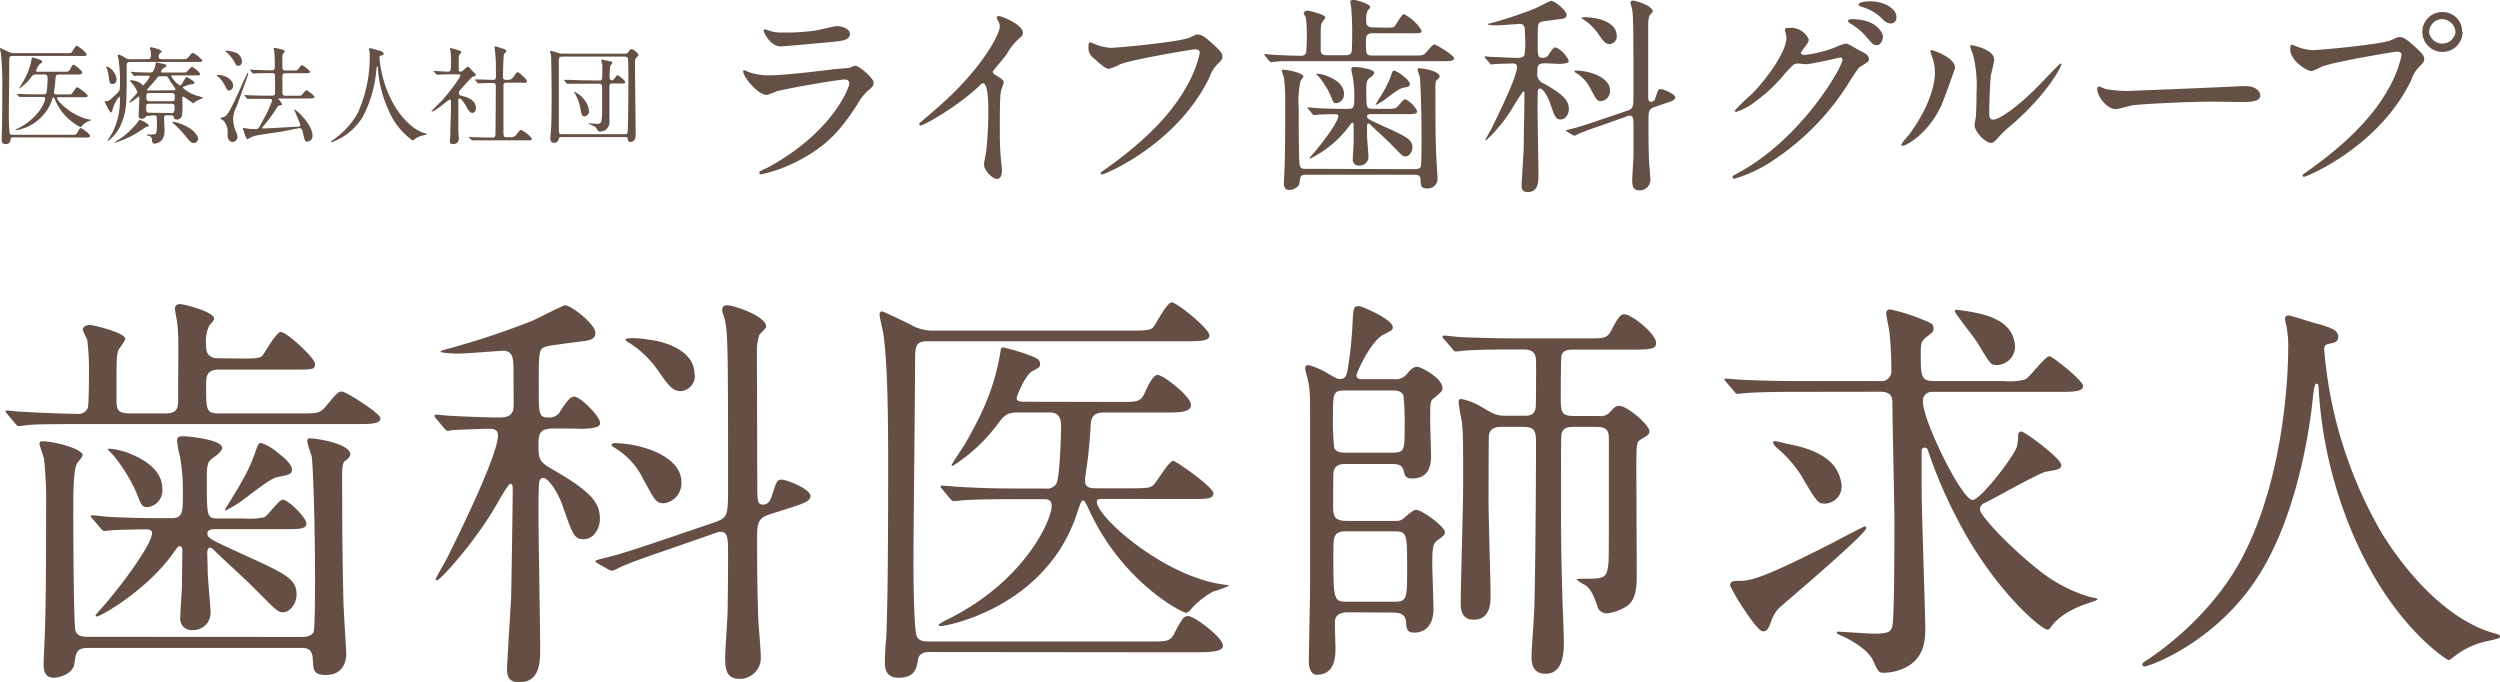
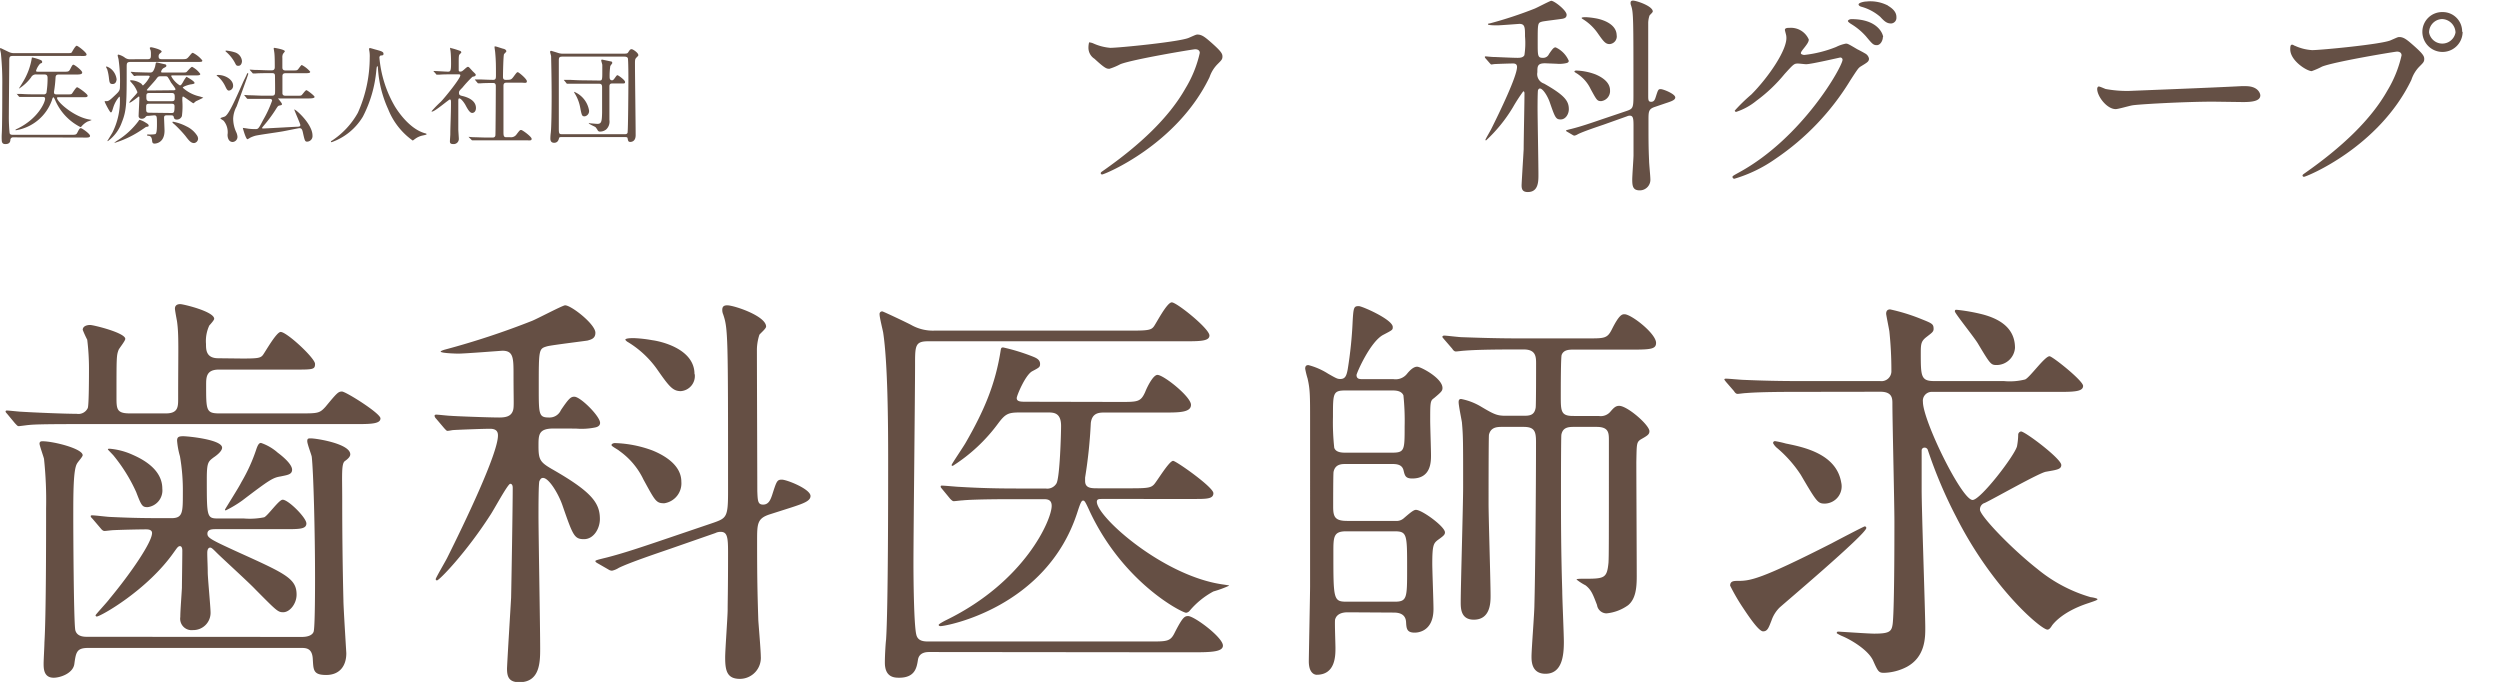
<svg xmlns="http://www.w3.org/2000/svg" viewBox="0 0 372.57 101.63">
  <defs>
    <style>.cls-1{fill:#654f44;}.cls-2{fill:#655045;}</style>
  </defs>
  <g id="レイヤー_2" data-name="レイヤー 2">
    <g id="contents">
      <path class="cls-1" d="M36.09,53.43c2.32,0,2.75-.06,3.11-.55s2-3.41,2.63-3.41c.91,0,5.12,3.9,5.12,4.76s-.31.85-3.23.85H32.61c-1.89,0-1.89,1.16-1.89,2.32,0,3.78,0,4.21,2,4.21h11.9c2.75,0,3,0,3.9-1,1.71-2.07,1.9-2.26,2.45-2.26s5.73,3.24,5.73,4-1.22.85-3.3.85H11.81c-5.37,0-6.83.06-7.44.13-.18,0-1.41.18-1.59.18s-.3-.18-.55-.43l-1.16-1.4c-.24-.25-.24-.31-.24-.37A.16.16,0,0,1,1,61.18c.37,0,1.89.18,2.2.18,1.89.12,6.47.31,8.23.31a1.54,1.54,0,0,0,1.65-.86c.18-.42.18-5,.18-5.79A35.13,35.13,0,0,0,13,50.63a15.94,15.94,0,0,1-.67-1.47c0-.55.61-.73,1.1-.73s5.24,1.16,5.24,2.07c0,.31-.91,1.41-1,1.65-.31.85-.31,1-.31,7.08,0,1.77.06,2.38,2,2.38h5.36c1.83,0,1.83-1,1.83-2.2,0-7.26.13-9.52-.18-11.59-.06-.31-.3-1.59-.3-1.83,0-.49.36-.67.79-.67s5.06,1.1,5.06,2.19c0,.19-.49.74-.73,1a5.5,5.5,0,0,0-.49,2.75c0,.85,0,2.13,1.83,2.13ZM45,94.92c1.16,0,1.71-.43,1.77-.92.18-1.1.18-6.59.18-7.87,0-7-.24-15.86-.49-18.06-.06-.36-.67-1.89-.67-2.32s.18-.42.55-.42c.79,0,5.86.79,5.86,2.38,0,.3-.25.61-.8,1S51,70.82,51,74.54c0,4.94.06,10.07.18,14.95,0,1,.43,7.74.43,7.87,0,1.89-1,3.23-3,3.23s-1.89-.79-2-2.44-1.09-1.59-1.89-1.59H13.15c-1.71,0-1.83.61-2.07,2.38C10.9,100.34,9,101,8,101,6.5,101,6.5,99.61,6.5,98.88c0-.49.12-2.62.12-3.11.25-4,.25-15.56.25-20a58.78,58.78,0,0,0-.31-7.38c-.06-.31-.67-2-.67-2.26s.13-.37.43-.37c1.65,0,6,1.1,6,2.08,0,.24-.73,1-.86,1.28-.54.92-.54,4.45-.54,8,0,2,.06,15.56.3,16.78.24,1,1.34,1,1.77,1ZM13.82,77.35c-.24-.25-.3-.31-.3-.43s.12-.12.24-.12c.43,0,2.32.24,2.69.24,3.78.18,5.79.18,9.09.18,1.71,0,1.71-.85,1.71-3.78A29.91,29.91,0,0,0,26.82,68a11.73,11.73,0,0,1-.43-2.32c0-.55.24-.67.92-.67s5.79.49,5.79,1.71c0,.49-.73,1.1-1.28,1.46-.79.61-1,.74-1,3.18,0,5.91,0,5.91,1.89,5.91h3.66a10.76,10.76,0,0,0,3-.18c.55-.24,2.2-2.62,2.75-2.62.85,0,3.54,2.68,3.54,3.54s-1.1.85-3.24.85H32.12c-.6,0-1.21.06-1.21.67s.42.86,4.69,2.81c7,3.17,8.6,3.9,8.6,6.28,0,1.34-1,2.62-2,2.62-.79,0-1-.24-4.15-3.41-.85-.92-4.94-4.64-5.73-5.43-.61-.61-.79-.79-1-.79s-.43.18-.43.79c0,.85.07,2,.07,2.87s.42,5.18.42,6a2.57,2.57,0,0,1-2.62,2.63,1.7,1.7,0,0,1-1.89-1.95c0-.92.18-3.18.24-4.34,0-.48.06-4.27.06-5.55,0-.3-.06-.67-.36-.67s-.49.37-.86.86c-4,5.73-11,9.63-11.53,9.63a.19.19,0,0,1-.18-.18c0-.12,1.77-2,2.07-2.44,3.24-3.9,6.35-8.48,6.35-9.82,0-.55-.67-.55-.92-.55-.85,0-3.66.06-4.88.12-.18,0-1.1.12-1.28.12s-.36-.12-.55-.36Zm10.37-4.52A2.51,2.51,0,0,1,22,75.58c-.79,0-.92-.19-1.71-2.26a24.43,24.43,0,0,0-3.42-5.49L16.08,67c0-.13.12-.13.25-.13a10.41,10.41,0,0,1,3.47.92C21.69,68.62,24.19,70.15,24.19,72.83ZM43.53,70c0,.73-.73.79-1.7,1-1.16.18-1.65.49-5.74,3.6a16.81,16.81,0,0,1-2.44,1.46c-.12,0-.12-.06-.12-.12s2.13-3.41,2.44-4.08a25.36,25.36,0,0,0,2.26-5c.24-.67.42-.85.67-.85a7.32,7.32,0,0,1,2.5,1.46C41.89,67.83,43.53,69.11,43.53,70Z" />
      <path class="cls-1" d="M82.51,63.86c-2.26,0-2.26.92-2.26,2.63,0,2,.25,2.38,1.89,3.35,6,3.42,7.26,5.07,7.26,7.51,0,1.4-.91,3-2.37,3s-1.65-.55-3.24-5.13c-.61-1.71-2-4-2.87-4-.3,0-.42.25-.54.49-.13.43-.13,4-.13,5.13,0,2.8.25,16.65.25,19.76,0,2,0,5.07-3.11,5.07-1.53,0-1.83-.8-1.83-2,0-.61.55-9.45.61-10.61.06-2.69.24-13.67.24-16.35,0-.12,0-.61-.37-.61s-2.5,4-3,4.7c-3.53,5.49-7.56,9.7-7.93,9.7a.2.2,0,0,1-.18-.19c0-.18,1.47-2.68,1.71-3.17C69.21,78,74.21,67.59,74.21,64.9c0-.43-.12-1-1.16-1s-4.45.13-5.49.19c-.12,0-.67.12-.85.12s-.24-.12-.49-.37L65,62.4a.77.77,0,0,1-.24-.43c0-.12.12-.18.24-.18.31,0,1.83.18,2.2.18.67.06,5.67.25,7.2.25,1,0,1.64-.19,1.95-.8s.18-1,.18-5.49c0-2.56,0-3.66-1.65-3.66-.18,0-5.55.43-6.58.43-.31,0-2.63-.06-2.63-.31,0-.06.25-.18.67-.3a118.47,118.47,0,0,0,12.94-4.27c.79-.31,4.57-2.32,4.94-2.32.91,0,4.51,2.81,4.51,4.09,0,.85-.61,1-1.16,1.16-.3.06-5.3.67-6,.85-1.28.37-1.28.37-1.28,6.16,0,4,0,4.46,1.53,4.46a1.84,1.84,0,0,0,1.77-1.1c1.16-1.71,1.46-2,2-2,.92,0,3.84,2.92,3.84,3.9,0,.3-.18.55-.67.67a10,10,0,0,1-2.93.18Zm32.15,12.81c-1.83.61-1.83,1.41-1.83,4,0,5.74.06,7.93.18,11.77.06.86.37,4.58.37,5.37a3.13,3.13,0,0,1-3.11,3.36c-1.89,0-2.2-1.16-2.2-3.17,0-1.16.37-6.1.37-7.14,0-1.28.06-2.75.06-8.6,0-2.2-.12-3-1.1-3a1.72,1.72,0,0,0-.79.18l-6.83,2.38c-1.59.55-5.92,2-7.57,2.81a3.08,3.08,0,0,1-1,.42,1,1,0,0,1-.54-.18L89.16,84c-.24-.13-.43-.25-.43-.37s.19-.18,1.71-.55c2.62-.67,5.49-1.65,9.09-2.87l6.83-2.32c1.89-.67,2.14-.85,2.14-4.51,0-23.36,0-24.4-.73-26.54a1.59,1.59,0,0,1-.13-.67c0-.49.25-.67.74-.67,1,0,5.79,1.59,5.79,3.17,0,.31-.85,1-1,1.22a7.6,7.6,0,0,0-.37,2.14c0,2.2.06,20.37.06,21.17.06,1.4.06,2,.86,2s1.09-.67,1.34-1.4c.67-2.08.73-2.32,1.46-2.32s4.27,1.4,4.27,2.44c0,.73-1,1.1-2.87,1.71Zm-13.12-4.88A3,3,0,0,1,99,75c-1.22,0-1.34-.31-3.11-3.54a11,11,0,0,0-3.6-4.27c-.18-.19-1.16-.67-1.16-.86s.31-.3.49-.3a17.45,17.45,0,0,1,5.61,1.1C99.1,67.89,101.54,69.35,101.54,71.79Zm2-16a2.26,2.26,0,0,1-2.08,2.5c-1.22,0-1.77-.73-3.6-3.35A14.59,14.59,0,0,0,93.61,51a1.22,1.22,0,0,1-.42-.36c0-.25.91-.25,1.28-.25a19.64,19.64,0,0,1,2.74.31C98.13,50.81,103.5,51.85,103.5,55.75Z" />
      <path class="cls-1" d="M138.51,97.17c-.37,0-1.53,0-1.71,1.16S136.37,101,134,101c-.73,0-2.13-.06-2.13-2.25,0-1.16.12-3,.18-3.42.31-4.64.31-21.9.31-26.9,0-5.37-.06-14.34-.74-18.85-.06-.37-.54-2.26-.54-2.75a.38.38,0,0,1,.42-.42c.12,0,4,1.83,4.39,2.07a6.57,6.57,0,0,0,3.42.79h29.53c2.32,0,2.74-.12,3.11-.61s1.95-3.6,2.68-3.6,5.61,3.91,5.61,4.94c0,.86-1.46.86-3.78.86H138.32c-1.95,0-1.95.67-1.95,3.54,0,4.21-.24,24.95-.24,29.65,0,2,.06,9.15.43,10.55.24,1,1.22,1,1.89,1h32.88c2.68,0,3.11,0,3.78-1.41,1.1-2.13,1.4-2.38,1.95-2.38.92,0,5.19,3.18,5.19,4.4,0,1-2,1-4.94,1ZM166.94,59.9c2.62,0,3.05,0,3.72-1.47.36-.91,1.22-2.56,1.83-2.56.91,0,5,3.24,5,4.46s-2,1.15-4.58,1.15h-8.35c-.8,0-1.83.07-2,1.59a72,72,0,0,1-.85,8.11v.49c0,1.1.92,1.1,1.89,1.1h5.19c2.32,0,2.74-.12,3.17-.55s2.26-3.54,2.87-3.54c.42,0,6,3.91,6,4.82s-1.15.86-3.23.86H164.19c-.37,0-.73,0-.73.42,0,2.26,9.94,11.11,18.85,12.33.79.12.85.12.85.18a15.83,15.83,0,0,1-2.32.85,12.11,12.11,0,0,0-3.59,2.93.8.8,0,0,1-.49.25c-.55,0-9.28-4.34-14.34-15.07-.67-1.47-.79-1.65-1-1.65s-.36.18-.85,1.71c-4.57,14.27-19.58,17-20.38,17-.18,0-.3-.06-.3-.19s.91-.61,1.16-.73c11.71-5.73,15.68-14.94,15.68-17,0-1-.73-1-1.28-1h-4.27c-5.37,0-7.14.12-7.75.18-.18,0-1.1.12-1.28.12s-.31-.12-.55-.36l-1.16-1.41c-.25-.3-.25-.3-.25-.42s.07-.13.19-.13c.42,0,2.32.19,2.68.19,3,.18,5.55.24,8.36.24h4.39a1.59,1.59,0,0,0,1.65-.79c.49-1,.67-7.32.67-8.54,0-1.89-1-2-1.89-2h-4.27c-1.71,0-2.14.19-3.23,1.65A25.13,25.13,0,0,1,142,69.42c-.12,0-.18,0-.18-.13s1.77-2.74,2.08-3.29c2.74-4.76,4.45-8.72,5.24-13.85.06-.37.19-.37.37-.37a29.47,29.47,0,0,1,4.39,1.35c.43.18,1.1.42,1.1,1.1,0,.48-.12.54-1.16,1.09s-2.32,3.66-2.32,4c0,.55.61.55,1.4.55Z" />
      <path class="cls-1" d="M200.85,91.25c-1.65,0-1.83.92-1.89,1.1-.06.61.06,3.54.06,4.21,0,1.16,0,4-2.81,4-.12,0-1.16-.06-1.16-2,0-.61.19-10.19.19-11.17V62.89c0-4,0-4.82-.37-6.47a13,13,0,0,1-.36-1.46c0-.37.12-.55.48-.55a10.14,10.14,0,0,1,2.93,1.28c1.28.73,1.41.79,1.83.79.73,0,.92-.49,1.1-1.46a60.81,60.81,0,0,0,.73-7.08c.12-2.13.18-2.32.92-2.32.49,0,5.06,2,5.06,3.11,0,.43,0,.43-1.4,1.16-1.95,1-4,5.74-4,6,0,.61.49.61.86.61h4.63a2.17,2.17,0,0,0,2.08-.85c.36-.43.91-1,1.46-1s3.78,1.71,3.78,3.17c0,.43-.18.61-1.28,1.53-.55.37-.55.67-.55,3.35,0,.74.12,4.34.12,5.13,0,1,0,3.48-2.8,3.48-1,0-1.1-.43-1.28-1.16-.19-.92-1-1-1.71-1h-6.9c-.61,0-1.58,0-1.83,1.16-.06.24-.06,4.45-.06,5.18,0,1.53.25,2.14,2.08,2.14h7.2a1.63,1.63,0,0,0,1.28-.43c.79-.67,1.4-1.22,1.77-1.22.91,0,4.33,2.5,4.33,3.36,0,.36-.25.55-1.1,1.16-.61.49-.79.79-.79,3.54,0,.91.18,5.67.18,6.71,0,3.53-2.56,3.53-2.81,3.53-1.22,0-1.22-.67-1.28-1.64-.12-1.35-1.4-1.35-1.95-1.35Zm6.59-23.79c1.89,0,1.89-.36,1.89-3.9a37,37,0,0,0-.18-4.64c-.31-.73-1.22-.73-1.71-.73h-6.9c-1.89,0-1.89.37-1.89,3.9a35,35,0,0,0,.19,4.64c.24.73,1.22.73,1.7.73Zm.36,22.21c1.9,0,1.9-.49,1.9-4.94,0-5.13,0-5.55-1.9-5.55h-7.19c-1.9,0-1.9.85-1.9,3.17,0,7,0,7.32,2,7.32ZM238.31,62a1.87,1.87,0,0,0,1.7-.67c.43-.49.74-.85,1.29-.85,1.22,0,4.51,2.86,4.51,3.78,0,.49-.31.67-1.28,1.22-.67.43-.61.73-.67,3.36,0,2.44.06,14.39.06,17.08,0,1.77-.18,3.35-1.28,4.27a6.63,6.63,0,0,1-3.23,1.22A1.45,1.45,0,0,1,238,90.16c-.61-1.59-.85-2.26-1.71-2.93a8,8,0,0,1-1.34-.86c0-.12.61-.12.86-.12,3.29,0,3.66,0,3.9-2.38.06-1,.06-2.74.06-18.3,0-1.1-.06-1.95-1.83-1.95h-3.48c-.91,0-1.58.18-1.77,1.16-.06.43-.06,7.75-.06,8.72,0,3.54,0,8.54.19,14.58,0,1.1.24,6.41.24,7.57,0,2-.24,4.76-2.74,4.76-2.08,0-2.08-1.9-2.08-2.57,0-1.09.43-6.46.43-7.68.12-4.09.24-17,.24-24.28,0-1.53-.18-2.26-1.83-2.26h-3.35c-.86,0-1.59.18-1.83,1.16-.06.3-.06,9.09-.06,10.31,0,2.07.3,11.65.3,13.66,0,1,0,3.6-2.5,3.6-1.95,0-1.95-1.71-1.95-2.62,0-2.44.36-14.4.36-17.14,0-6.84,0-7.63-.18-9.64-.06-.43-.49-2.5-.49-3,0-.18,0-.49.37-.49a9.18,9.18,0,0,1,3,1.16c1.95,1.16,2.38,1.34,3.66,1.34h2.68c.86,0,1.59-.06,1.77-1.22.06-.3.06-5.79.06-6.52,0-1,0-2.14-1.83-2.14h-1.16c-1.46,0-5.55,0-7.68.18-.19,0-1.1.12-1.28.12s-.37-.12-.55-.42l-1.22-1.41c-.25-.3-.25-.3-.25-.36s.12-.18.25-.18c.36,0,2.25.24,2.68.24,1.71.06,4.88.18,8.36.18h10.43c2.44,0,2.87,0,3.54-1.34,1.1-2.2,1.52-2.26,1.89-2.26,1,0,4.7,2.87,4.7,4.27,0,.86-.67,1-3.24,1h-9c-.68,0-1.53,0-1.83.79-.13.37-.13,5.13-.13,6.1,0,2.26,0,3,1.83,3Z" />
      <path class="cls-1" d="M267.72,58.4c-1.37,0-5.43,0-7.52.18-.24,0-1.07.12-1.25.12s-.36-.12-.54-.42l-1.19-1.37c-.18-.24-.24-.3-.24-.36s.06-.12.24-.12c.42,0,2.27.18,2.62.18,2.75.12,5.37.18,8.18.18h12.17a1.48,1.48,0,0,0,1.68-1.55,56.43,56.43,0,0,0-.3-5.85c-.06-.42-.48-2.45-.48-2.63,0-.53.3-.65.6-.65a28.36,28.36,0,0,1,4.47,1.37c1.79.72,2,.78,2,1.55,0,.42-.3.6-1.07,1.2s-.84,1-.84,2.32c0,3.52,0,4.24,2,4.24h10.38a9.29,9.29,0,0,0,3.17-.24c.71-.3,2.92-3.46,3.64-3.46.42,0,5,3.64,5,4.42s-1.13.89-3.22.89h-19.4a1.32,1.32,0,0,0-1.25,1.49c0,2.81,5.79,14.62,7.4,14.62,1.19,0,6.27-6.62,6.62-8a10,10,0,0,0,.18-1.79.51.51,0,0,1,.42-.42c.6,0,6,4.06,6,5,0,.66-.72.72-2.27,1-.95.12-7.64,3.94-9.13,4.65a1,1,0,0,0-.72,1c0,.89,4.6,5.73,8.54,8.83A22.23,22.23,0,0,0,311.58,89c.18,0,1,.17,1,.29s-.12.18-1.37.6c-3.82,1.25-5.14,3-5.37,3.28-.3.48-.48.66-.72.66-.9,0-8.18-6.09-13.61-16.83a68.15,68.15,0,0,1-4.23-10,.5.5,0,0,0-.48-.29.41.41,0,0,0-.42.41V73c0,3.22.54,18.38.54,20.59,0,1.43,0,4.3-2.75,5.79a7.81,7.81,0,0,1-3.4.89c-.77,0-.89-.17-1.61-1.79s-3.34-3.16-4.66-3.7a4.88,4.88,0,0,1-.77-.41c0-.12,0-.24.24-.24s4.47.3,5.31.3c2.09,0,2.57-.24,2.74-1.2.3-1.25.3-13,.3-15.51,0-2.81-.3-15-.3-17.55,0-.77,0-1.79-1.79-1.79ZM264,92.48c-.42,1.07-.59,1.61-1.25,1.61s-2.21-2.33-3-3.52a29.82,29.82,0,0,1-1.91-3.29c0-.65.47-.71,1.07-.71,1.91,0,3.28-.12,14.08-5.61.78-.42,4.78-2.51,4.9-2.51a.22.22,0,0,1,.24.24c0,.9-12.66,11.58-12.95,11.88A5,5,0,0,0,264,92.48ZM272,75.05c-1.08,0-1.19-.12-3.64-4.3a18.29,18.29,0,0,0-3.46-3.93,2.38,2.38,0,0,1-.66-.78.28.28,0,0,1,.3-.3,15.5,15.5,0,0,1,1.61.36c2.69.54,7.52,1.55,8.24,5.79A2.57,2.57,0,0,1,272,75.05Zm25.6-20.65c-.9,0-.95-.06-2.81-3.16-.47-.84-3.46-4.54-3.46-4.83s.18-.24.3-.24a27.56,27.56,0,0,1,3.46.59c3.05.72,5.2,2.21,5.2,5.08A2.76,2.76,0,0,1,297.62,54.4Z" />
-       <path class="cls-1" d="M346.38,52.19A64.84,64.84,0,0,0,355,79.53c1,1.61,7.76,12.53,17,14.92.18.06.59.17.59.41s-.17.3-2.08.72a11.83,11.83,0,0,0-4.12,1.79c-1.14.84-1.31,1-1.49,1S357.06,93.67,351.27,81a64.66,64.66,0,0,1-5.73-23.1c-.06-.65-.06-.71-.3-.71s-.36.24-.59,2.38c-.18,1.91-1.73,15.82-7.64,25.55-6.39,10.62-16.83,14.2-17.37,14.2-.18,0-.36-.06-.36-.3s.3-.42.78-.72C323.52,96,330.2,90.69,334.2,83,341,70,341,53,341,52.31a16.31,16.31,0,0,0-.24-3.64,8.36,8.36,0,0,1-.24-1.19A.51.51,0,0,1,341,47c.35,0,2.92.84,3.46,1,2.86.77,4,1.13,4,2.21,0,.65-.47.83-1,.95s-.78.12-.95.36A1.14,1.14,0,0,0,346.38,52.19Z" />
      <path class="cls-2" d="M2,20.47a.4.4,0,0,0-.45.31c0,.33-.11.69-.73.69-.19,0-.56,0-.56-.6A8.44,8.44,0,0,1,.26,20c.08-1.22.08-5.75.08-7.06A43.34,43.34,0,0,0,.14,8c0-.09-.14-.59-.14-.72a.1.1,0,0,1,.11-.11s1,.48,1.15.55a1.79,1.79,0,0,0,.9.2H9.91c.61,0,.72,0,.81-.16s.52-.94.71-.94,1.47,1,1.47,1.29-.38.23-1,.23h-10c-.52,0-.52.18-.52.93,0,1.1-.06,6.54-.06,7.78a24.18,24.18,0,0,0,.11,2.77c.06.27.32.27.5.27h8.62c.71,0,.82,0,1-.37.28-.56.36-.62.51-.62s1.36.83,1.36,1.15-.53.25-1.3.25Zm7.46-9.78c.69,0,.8,0,1-.38s.32-.67.48-.67,1.31.85,1.31,1.17-.53.3-1.2.3H8.79c-.21,0-.48,0-.51.42a19.25,19.25,0,0,1-.23,2.13v.12c0,.29.24.29.5.29H9.91c.61,0,.72,0,.83-.14s.59-.93.75-.93,1.57,1,1.57,1.26-.3.23-.85.23H8.69c-.09,0-.19,0-.19.11,0,.59,2.61,2.91,4.95,3.23l.22.05a5.4,5.4,0,0,1-.61.23,3,3,0,0,0-.94.76.19.19,0,0,1-.13.07,8,8,0,0,1-3.76-4c-.18-.38-.21-.43-.27-.43s-.1,0-.23.45a6.87,6.87,0,0,1-5.35,4.45s-.08,0-.08-.05.24-.16.31-.19c3.07-1.5,4.11-3.92,4.11-4.45,0-.27-.19-.27-.33-.27H5.27c-1.41,0-1.88,0-2,0l-.33,0s-.08,0-.15-.1l-.3-.37C2.38,14,2.38,14,2.38,14s0,0,.05,0l.71,0c.78.05,1.45.06,2.19.06H6.48a.43.43,0,0,0,.44-.21,13.48,13.48,0,0,0,.17-2.24c0-.49-.26-.51-.5-.51H5.47a.8.8,0,0,0-.84.43,6.58,6.58,0,0,1-1.76,1.65s-.05,0-.05,0,.46-.72.54-.87A9.84,9.84,0,0,0,4.74,8.66c0-.09,0-.09.09-.09A7.31,7.31,0,0,1,6,8.92c.11.05.28.11.28.29s0,.14-.3.28a2.73,2.73,0,0,0-.61,1.06c0,.14.16.14.37.14Z" />
      <path class="cls-2" d="M22,8.82c.49,0,.49-.21.49-.77a2.12,2.12,0,0,0-.05-.56,2.74,2.74,0,0,1-.12-.32c0-.09.12-.13.21-.13s1.56.33,1.56.65c0,.08-.12.15-.32.33a.54.54,0,0,0-.13.39c0,.41.27.41.53.41h2.89c.74,0,.77,0,1.17-.48s.4-.46.53-.46A4.26,4.26,0,0,1,30.15,9c0,.23-.08.23-.85.23H19.49c-.55,0-.61.14-.61.69,0,5.41,0,6.51-.72,8.3a5.91,5.91,0,0,1-2.1,2.82S16,21,16,21s.66-1.06.77-1.27a10.6,10.6,0,0,0,1.1-5c0-.08,0-.33-.09-.33a4.59,4.59,0,0,0-.92,1.68c-.19.61-.22.67-.35.67s-.8-1.28-.91-1.59c0-.06,0-.09.1-.09h.24c.28,0,.6-.3,1.16-.83s.77-.72.77-1.23a23.4,23.4,0,0,0-.19-4.07c0-.11-.14-.56-.14-.65s0-.15.13-.15a2.83,2.83,0,0,1,.86.39,1.26,1.26,0,0,0,.91.3Zm-5.23,3.7c-.43,0-.46-.24-.54-.93A7.28,7.28,0,0,0,16,10.41c0-.07-.19-.36-.19-.42s0-.08.09-.08a2.22,2.22,0,0,1,.66.37,2.41,2.41,0,0,1,.82,1.55C17.33,12.29,17.13,12.52,16.78,12.52Zm5.38,6.21c0,.14-.1.14-.4.19-.38.27-.93.63-1.19.79a14.76,14.76,0,0,1-3.47,1.58s-.06,0-.06,0a2.42,2.42,0,0,1,.46-.35A11.6,11.6,0,0,0,20.67,18c0-.06.08-.14.16-.14a3.68,3.68,0,0,1,.64.27C21.93,18.41,22.16,18.52,22.16,18.73Zm-.07-1.46a.41.41,0,0,0-.38.15.64.64,0,0,1-.59.27.41.41,0,0,1-.45-.48c0-.27.11-2.26.11-2.67,0-.13-.06-.16-.09-.16s-1.16.94-1.4.94c0,0,0,0,0-.05,0-.24,1.2-1.34,1.2-1.53a4.49,4.49,0,0,0-.53-1c-.08-.11-.59-.69-.59-.7s.07-.08.21-.08a2.89,2.89,0,0,1,1.44.48c.05,0,.24.3.3.3a4.21,4.21,0,0,0,1-1.31c0-.15-.14-.15-.22-.15-1.16,0-1.65,0-1.73,0l-.34.05c-.06,0-.09-.05-.14-.12l-.32-.37-.07-.09s0-.05.07-.05l.67.06c.32,0,1.42.05,2.13.05.3,0,.51-.06.77-.94,0-.07.08-.4.09-.47a.15.15,0,0,1,.16-.09c.08,0,.93.22,1.11.25s.3.07.3.23-.08.19-.4.35a.85.85,0,0,0-.38.54c0,.13.11.13.19.13h2.77c.65,0,.74,0,.86-.11s.64-.74.8-.74a3.48,3.48,0,0,1,1.22,1.06c0,.22-.32.22-.85.22h-3.3c-.09,0-.19,0-.19.1a3.55,3.55,0,0,0,1.28,1.38c.18,0,.21-.05.48-.48a4.27,4.27,0,0,1,.52-.8s1.2.64,1.2.91c0,.08,0,.14-.5.22-.18,0-1.25.31-1.25.5a5.47,5.47,0,0,0,2.34,1.26,4.39,4.39,0,0,1,.72.23s-.8.4-1,.48-.4.35-.49.35-1.4-1-1.51-1-.13.07-.13.61a11.16,11.16,0,0,1-.06,2.29.79.79,0,0,1-.75.53c-.37,0-.42-.19-.47-.4s-.2-.23-.4-.23h-.6c-.24,0-.44,0-.44.37,0,.13.07,1.73.07,1.91,0,1.92-1.43,1.93-1.47,1.93-.32,0-.36-.17-.39-.49s-.14-.61-.45-.66-.3-.06-.3-.13.08-.08.22-.08a4.44,4.44,0,0,0,1-.05c.21-.06.26-.62.26-1.45,0-1.22,0-1.35-.45-1.35Zm3.43-.43c.38,0,.5,0,.5-1,0-.35-.21-.38-.47-.38h-3.3c-.46,0-.46.14-.46.64s0,.7.46.7Zm.1-1.76c.43,0,.43-.21.43-.56s0-.66-.43-.66H22.24c-.43,0-.43.21-.43.56s0,.66.43.66Zm.22-1.63c.11,0,.32,0,.32-.15s-.58-.88-.67-1a7.45,7.45,0,0,0-.5-.84.42.42,0,0,0-.32-.09h-.75c-.32,0-.38.07-.66.45s-1.37,1.52-1.37,1.59.09.08.16.08Zm3.09,7.87c-.48,0-.77-.38-1.31-1.09a18.7,18.7,0,0,0-1.57-1.66c-.29-.22-.35-.34-.35-.37s.06-.06.11-.06a7.24,7.24,0,0,1,2,.7,3.8,3.8,0,0,1,1.6,1.41,1,1,0,0,1,.12.4A.68.68,0,0,1,28.93,21.32Z" />
      <path class="cls-2" d="M32.5,11.17c1.09,0,2.24.71,2.24,1.59a.7.7,0,0,1-.62.74c-.23,0-.34-.2-.56-.66a4.47,4.47,0,0,0-1-1.36,3.45,3.45,0,0,1-.28-.23C32.26,11.19,32.42,11.17,32.5,11.17Zm1,6.2c.56-.29,1.36-2.05,2.67-5,.14-.34.42-.85.56-1.18s.11-.28.21-.28A.09.09,0,0,1,37,11c0,.14-1.55,4.35-1.74,4.87a4.06,4.06,0,0,0-.51,1.81,4.84,4.84,0,0,0,.49,2.09,1.92,1.92,0,0,1,.15.63.77.77,0,0,1-.71.76c-.57,0-.77-.57-.77-1.08A2.66,2.66,0,0,0,33.33,18c-.06-.06-.48-.29-.48-.37S33.4,17.42,33.48,17.37Zm.11-9.76c0-.07.08-.07.13-.07A6.54,6.54,0,0,1,35,7.8a1.5,1.5,0,0,1,1.06,1.29c0,.36-.18.72-.53.72s-.35-.14-.57-.54a5.67,5.67,0,0,0-1.33-1.6Zm5.63,7.12c-.36,0-1.47,0-2,0l-.34,0s-.08,0-.14-.1l-.3-.37c-.07-.08-.07-.08-.07-.11s0,0,0,0l.72.05c.72,0,1.44.06,2.19.06h1.19c.27,0,.45-.05.49-.33s0-2.18,0-2.55-.08-.48-.45-.48h-.45c-.37,0-1.46,0-2,.05l-.35,0s-.08,0-.13-.1l-.32-.36c-.06-.08-.06-.08-.06-.12s0,0,0,0l.72.05c.72,0,1.44.06,2.19.06h.35c.15,0,.47,0,.47-.46s0-1.49-.05-2c0-.13-.11-.75-.11-.78s0-.11.08-.11,1.58.25,1.58.51c0,.08-.29.37-.3.45a1.17,1.17,0,0,0-.07.53c0,.24,0,1.44,0,1.44,0,.44.34.44.5.44h.9c.67,0,.75,0,.89-.12s.48-.69.61-.69a4.12,4.12,0,0,1,1.25,1c0,.22-.32.22-.86.22H42.6c-.18,0-.51,0-.51.43,0,.27,0,2.53,0,2.63.07.27.26.3.52.3h1.5c.67,0,.75,0,.88-.13s.53-.7.67-.7,1.22.83,1.22,1-.32.23-.86.23H41.5s-.08,0-.08,0,.6.68.6.84-.11.16-.43.23c-.16.05-.21.11-.61.75a20.72,20.72,0,0,1-1.68,2.24c-.22.27-.24.29-.24.34s.07.08.1.08c.43,0,4.34-.23,5.06-.26.4,0,.54-.06.54-.25s-.88-2.13-.91-2.33l0,0c.28,0,2.72,2.21,2.72,3.88a.83.83,0,0,1-.79.92c-.33,0-.37-.14-.64-1.36-.09-.4-.17-.65-.51-.65-.16,0-2.18.43-2.58.49-.64.12-3.44.5-4,.64a4.33,4.33,0,0,0-.8.31,2,2,0,0,1-.37.21c-.24,0-.69-1.62-.69-1.68s0,0,.07,0,.65.09.77.11a8.27,8.27,0,0,0,1.08.06c.39,0,.47-.14,1.11-1.37A16.78,16.78,0,0,0,40.55,15c0-.27-.29-.27-.48-.27Z" />
      <path class="cls-2" d="M56.54,8.55a17.38,17.38,0,0,0,2.32,7.33c.27.43,2.08,3.36,4.55,4,.05,0,.16.05.16.11s0,.08-.56.2a2.94,2.94,0,0,0-1.11.48c-.3.22-.35.27-.4.27a10.44,10.44,0,0,1-3.65-4.66,17.18,17.18,0,0,1-1.53-6.19c0-.18,0-.2-.08-.2s-.1.07-.16.64a18.51,18.51,0,0,1-2,6.85,8.89,8.89,0,0,1-4.66,3.81s-.1,0-.1-.08.08-.11.21-.19a11.92,11.92,0,0,0,3.8-4.11A20.19,20.19,0,0,0,55.1,8.58a4.61,4.61,0,0,0-.06-1A2.06,2.06,0,0,1,55,7.29a.14.14,0,0,1,.13-.13c.1,0,.78.22.93.25.77.21,1.09.31,1.09.59s-.13.23-.28.26-.2,0-.25.1A.31.31,0,0,0,56.54,8.55Z" />
      <path class="cls-2" d="M64.67,10.69c-.06-.08-.08-.09-.08-.11s0,0,.07,0c.3,0,1.77.1,2.11.1s.45-.12.45-1.19c0-.24,0-1.18-.07-1.79,0-.08-.08-.45-.08-.55s.05,0,.07,0a11.3,11.3,0,0,1,1.44.44.26.26,0,0,1,.17.22c0,.06-.28.3-.31.37s-.08.22-.08.89v1.35c0,.22.09.25.25.25A.57.57,0,0,0,69,10.5c.11-.06.57-.54.72-.54a.29.29,0,0,1,.22.11c.19.19.53.59.58.62.35.34.38.37.38.47s-.1.17-.18.21l-.32.08a18.15,18.15,0,0,0-1.48,1.6c-.47.48-.52.53-.52.81s.15.37.53.45c.55.13,2,.56,2,1.78,0,.49-.27.74-.56.74s-.56-.33-1-1.17c-.09-.18-.62-1-.93-1-.14,0-.14.23-.14.42,0,.61,0,3.57,0,4.23,0,.2.08,1.2.08,1.42a.77.77,0,0,1-.85.74c-.39,0-.48-.16-.48-.39s.06-.89.06-1.07c0-1.18.1-2.85.1-4.74,0-.17,0-.45-.16-.45s-2.24,1.81-2.66,1.81c0,0-.08,0-.08-.05a17.94,17.94,0,0,1,1.39-1.42c.64-.66,2.9-3.46,2.9-3.92,0-.15-.11-.16-.25-.16H67.31c-.62,0-1.29,0-1.85.05l-.34,0c-.06,0-.09,0-.14-.1Zm5.24,9.8c-.07-.08-.07-.08-.07-.1s0,0,0,0,.59.06.71.06c.46,0,1.29.05,2.19.05h.62c.15,0,.44,0,.47-.35s.06-6.45.06-7.29c0-.16,0-.49-.38-.49s-1.33,0-1.89.05l-.34,0s-.08,0-.14-.1l-.31-.37c-.06-.08-.06-.08-.06-.11s0,0,.05,0l.67,0c.16,0,1.46.06,2,.06.39,0,.42-.21.42-.66,0-1.47,0-2.19-.11-3.39,0-.13-.1-.69-.1-.82s0-.11.13-.11,1,.31,1.15.34.48.13.48.4c0,.08-.32.35-.35.43-.1.23-.15,2.88-.15,3.32,0,.19,0,.49.39.49.75,0,.83,0,1.17-.45.46-.62.51-.69.65-.69s1.35,1,1.35,1.35-.34.21-.85.21H75.49c-.43,0-.46.24-.46.53,0,1,0,5.65,0,6.72,0,.59,0,.88.41.88h.6A1,1,0,0,0,77,20c.43-.56.48-.63.67-.63s1.56,1,1.56,1.32-.34.22-.87.22H72.71c-.39,0-1.46,0-2,0l-.33,0s-.08,0-.15-.11Z" />
      <path class="cls-2" d="M92.61,8c.77,0,.87,0,1-.19.24-.37.32-.48.52-.48s1,.54,1,.88c0,.08,0,.09-.26.35s-.24.37-.24,1.23c0,1.47.1,8.71.1,10.36,0,1-.71,1-.79,1-.3,0-.33-.13-.41-.53,0-.19-.24-.19-.34-.19H83.71c-.29,0-.35,0-.41.21s-.18.64-.72.64c-.32,0-.56-.16-.56-.63a7.07,7.07,0,0,1,.06-.85c.1-.81.13-3.76.13-5.42,0-2.66-.07-5.65-.08-6,0-.09-.15-.54-.15-.64a.16.16,0,0,1,.16-.17s1,.3,1,.31A2.38,2.38,0,0,0,84,8Zm.47,12c.16,0,.35,0,.44-.2s.13-7,.13-7.66c0-.4,0-3.33-.09-3.49s-.31-.21-.47-.21h-9.3c-.45,0-.51.16-.51.59,0,.59,0,3.2,0,3.73,0,1,0,5.44,0,6.34s.06.9.59.9Zm-3.83-8c.51,0,.51,0,.51-1.47,0-.26,0-.58,0-.85,0-.1-.16-.56-.16-.67a.12.12,0,0,1,.13-.13l1.38.29c.09,0,.14.16.14.22s-.27.38-.3.46a10.21,10.21,0,0,0-.1,1.62c0,.14,0,.5.37.5.11,0,.21-.08.33-.24.34-.47.37-.52.48-.52s1.12.72,1.12,1-.09.23-1,.23H91.3c-.21,0-.48,0-.48.44,0,1.4,0,3.6,0,5a1.6,1.6,0,0,1-.48,1.41,1.46,1.46,0,0,1-.9.32.37.37,0,0,1-.35-.16,2.81,2.81,0,0,0-.34-.5c-.14-.11-1-.46-1-.58s.09,0,.13,0,1,.09,1.15.09c.62,0,.67-.4.7-1.68,0-1,0-2.82,0-3.79,0-.32-.08-.51-.45-.51H86.88c-.38,0-1.47,0-2,0l-.34,0c-.05,0-.08,0-.14-.1l-.3-.37c-.07-.08-.07-.08-.07-.11s0,0,0,0l.7,0c.47,0,1.3.07,2.2.07Zm-1.46,4.53a.79.79,0,0,1-.65.81c-.42,0-.45-.14-.69-1.39a6.09,6.09,0,0,0-.88-2.16s0-.09,0-.11A3.68,3.68,0,0,1,87.79,16.49Z" />
-       <path class="cls-2" d="M114.35,25c9.67-5.21,12.22-11.91,12.22-12.56,0-.37-.22-.59-.65-.59-1.06,0-8.84,1.37-10.21,1.77a13.63,13.63,0,0,1-1.42.53c-1.34,0-3.54-2.67-3.54-3.54,0-.09.1-.15.19-.15a5.38,5.38,0,0,1,.56.25,8.89,8.89,0,0,0,3.07.52c2.54,0,8.71-.8,9.86-.93l2.14-.18a4.64,4.64,0,0,1,.89-.34c.53,0,2.73,1.83,2.73,2.54,0,.46-.12.59-.83,1.18a8.61,8.61,0,0,0-1.68,2.2c-2.45,3.72-4.37,6-8.74,8.28a22,22,0,0,1-5.49,2,.24.24,0,0,1-.28-.25.32.32,0,0,1,.06-.18C113.3,25.49,114.16,25.08,114.35,25Zm.77-20.28a7.33,7.33,0,0,0,1.65.13,30.64,30.64,0,0,0,5-.34c.46-.1,2.6-.62,3-.62s1.89.27,1.89,1.17-1.09,1.06-2.88,1.21c-.5.06-7.17.65-7.38.65-1.65,0-2.58-2.1-2.58-2.32s.06-.22.19-.22S114.94,4.68,115.12,4.71Z" />
-       <path class="cls-2" d="M148.23,11.1c1.21.74,1.34.87,1.34,1.15s-.34,1.05-.37,1.24C149.07,14,149,14.7,149,19c0,.84,0,2.52.09,3.73,0,.37.22,2.17.22,2.57s0,1.36-.74,1.36-1.93-1.33-1.93-2.17c0-.31.31-1.67.34-2,.19-1.68.31-4.06.31-5.71,0-1.11,0-4.37-.8-4.37-.16,0-.28.13-.53.37-3,2.92-8.25,5.93-8.8,5.93-.1,0-.16-.07-.16-.19a.31.31,0,0,1,.09-.22c.81-.71,1.68-1.42,2.17-1.86C146.59,10.17,149,4.9,149,4a1.72,1.72,0,0,0-.25-.87,3.52,3.52,0,0,1-.22-.49c0-.13.16-.25.31-.25.47,0,3.6,1.3,3.6,2.48a.76.76,0,0,1-.28.62,8.86,8.86,0,0,0-2.11,2.54c-.52.74-1.52,1.86-2.1,2.61A.5.5,0,0,0,148.23,11.1Z" />
      <path class="cls-2" d="M162.89,6.45a7.68,7.68,0,0,0,2.58.68c1.27,0,10.35-.9,11.69-1.49,1-.43,1.08-.49,1.3-.49.68,0,1.18.43,2.14,1.27,1.39,1.24,1.58,1.58,1.58,2s-.15.56-.71,1.12a5,5,0,0,0-1.21,1.95C175.39,21.61,164.57,26,164.26,26a.2.2,0,0,1-.22-.18c0-.13.09-.19.41-.41,5.39-3.78,9.76-7.87,12.24-12.28a17.46,17.46,0,0,0,2.11-5.24c0-.52-.53-.55-.68-.55-.34,0-9.37,1.51-11.16,2.23a9.32,9.32,0,0,1-1.62.68c-.4,0-.62,0-2.23-1.49a1.94,1.94,0,0,1-.9-1.73,2.88,2.88,0,0,1,.1-.72A2.13,2.13,0,0,1,162.89,6.45Z" />
-       <path class="cls-2" d="M206.33,4.12c1.18,0,1.4,0,1.58-.28s1-1.73,1.34-1.73a6.74,6.74,0,0,1,2.6,2.42c0,.43-.15.43-1.64.43h-5.65c-1,0-1,.59-1,1.18,0,1.92,0,2.14,1,2.14h6c1.4,0,1.55,0,2-.5.86-1,1-1.15,1.24-1.15s2.91,1.65,2.91,2.05-.62.44-1.67.44H194c-2.73,0-3.47,0-3.78.06-.09,0-.71.09-.81.09s-.15-.09-.28-.22l-.59-.71c-.12-.12-.12-.15-.12-.19a.08.08,0,0,1,.09-.09c.19,0,1,.09,1.12.09,1,.07,3.29.16,4.18.16a.79.79,0,0,0,.84-.43,27.35,27.35,0,0,0,.1-2.95,18.06,18.06,0,0,0-.13-2.23c0-.13-.34-.62-.34-.75s.31-.37.56-.37,2.67.59,2.67,1c0,.16-.47.72-.53.84-.16.44-.16.53-.16,3.6,0,.9,0,1.21,1,1.21h2.72c.93,0,.93-.53.93-1.12a51.37,51.37,0,0,0-.09-5.89c0-.15-.15-.81-.15-.93s.18-.34.4-.34,2.57.56,2.57,1.12c0,.09-.25.37-.37.52A2.89,2.89,0,0,0,203.6,3c0,.43,0,1.08.93,1.08Zm4.53,21.09c.59,0,.87-.22.9-.47.09-.56.09-3.35.09-4,0-3.56-.12-8.06-.25-9.18,0-.18-.34-1-.34-1.17s.09-.22.28-.22c.4,0,3,.4,3,1.21,0,.15-.13.31-.41.53s-.21,1.05-.21,2.94c0,2.51,0,5.12.09,7.6,0,.49.22,3.94.22,4a1.47,1.47,0,0,1-1.52,1.64c-.93,0-1-.4-1-1.24s-.56-.81-1-.81H194.67c-.87,0-.93.31-1,1.21-.09.72-1.06,1.06-1.55,1.06-.78,0-.78-.72-.78-1.09s.07-1.33.07-1.58c.12-2.05.12-7.91.12-10.17a29.41,29.41,0,0,0-.16-3.75c0-.16-.34-1-.34-1.15s.07-.18.22-.18c.84,0,3,.55,3,1,0,.12-.37.53-.44.65a14.65,14.65,0,0,0-.27,4.06c0,1,0,7.91.15,8.53s.68.53.9.53ZM195,16.28c-.12-.13-.15-.16-.15-.22s.06-.06.12-.06c.22,0,1.18.12,1.37.12,1.92.1,2.94.1,4.62.1.87,0,.87-.44.87-1.93a15.4,15.4,0,0,0-.22-2.79,5.86,5.86,0,0,1-.22-1.18c0-.28.13-.34.47-.34s2.94.25,2.94.87c0,.25-.37.56-.65.75s-.53.37-.53,1.61c0,3,0,3,1,3h1.87a5,5,0,0,0,1.51-.1c.28-.12,1.12-1.33,1.4-1.33a3.63,3.63,0,0,1,1.8,1.8c0,.43-.56.43-1.64.43h-5.21c-.31,0-.62,0-.62.34s.21.44,2.38,1.43c3.54,1.61,4.38,2,4.38,3.19,0,.69-.5,1.34-1,1.34s-.52-.13-2.11-1.74c-.43-.47-2.51-2.36-2.91-2.76s-.4-.4-.53-.4-.21.09-.21.4,0,1,0,1.46.21,2.63.21,3.07a1.3,1.3,0,0,1-1.33,1.33.86.86,0,0,1-1-1c0-.47.09-1.61.12-2.2,0-.25,0-2.17,0-2.82,0-.16,0-.35-.18-.35s-.25.19-.44.44a16.12,16.12,0,0,1-5.86,4.9.1.1,0,0,1-.09-.1c0-.06.9-1,1.05-1.24,1.65-2,3.23-4.31,3.23-5,0-.28-.34-.28-.47-.28-.43,0-1.86,0-2.48.07l-.65.06c-.12,0-.18-.06-.28-.19Zm5.28-2.3a1.28,1.28,0,0,1-1.12,1.4c-.4,0-.47-.09-.87-1.15a12.67,12.67,0,0,0-1.74-2.79l-.4-.4c0-.06.06-.06.13-.06a5.22,5.22,0,0,1,1.76.46C199,11.84,200.29,12.62,200.29,14Zm9.82-1.42c0,.37-.37.4-.86.49s-.84.25-2.92,1.83a8.66,8.66,0,0,1-1.24.75c-.06,0-.06,0-.06-.07s1.08-1.73,1.24-2.07a13.06,13.06,0,0,0,1.15-2.55c.12-.34.21-.43.34-.43a3.73,3.73,0,0,1,1.27.74C209.28,11.44,210.11,12.09,210.11,12.56Z" />
      <path class="cls-2" d="M230.26,9.43c-1.15,0-1.15.46-1.15,1.33a1.49,1.49,0,0,0,1,1.7c3.07,1.74,3.69,2.58,3.69,3.82,0,.71-.47,1.52-1.21,1.52s-.84-.28-1.65-2.61c-.31-.87-1-2-1.45-2-.16,0-.22.12-.28.24s-.07,2-.07,2.61c0,1.42.13,8.46.13,10,0,1,0,2.58-1.58,2.58-.78,0-.93-.41-.93-1,0-.3.28-4.8.31-5.39,0-1.36.12-6.95.12-8.31,0-.06,0-.31-.18-.31A25.07,25.07,0,0,0,225.46,16a22.4,22.4,0,0,1-4,4.93.1.1,0,0,1-.09-.1c0-.09.75-1.36.87-1.61,1.3-2.6,3.84-7.87,3.84-9.24,0-.21-.06-.52-.58-.52s-2.27.06-2.79.09c-.07,0-.35.06-.44.06s-.12-.06-.25-.19l-.62-.71a.37.37,0,0,1-.12-.22c0-.06.06-.09.12-.09s.93.09,1.12.09c.34,0,2.88.13,3.66.13.49,0,.84-.09,1-.4a11.81,11.81,0,0,0,.09-2.8c0-1.3,0-1.86-.83-1.86-.1,0-2.83.22-3.35.22-.16,0-1.34,0-1.34-.15s.13-.1.34-.16a60.5,60.5,0,0,0,6.58-2.17c.4-.15,2.32-1.18,2.51-1.18.46,0,2.29,1.43,2.29,2.08,0,.43-.31.53-.59.59s-2.69.34-3.06.43c-.66.19-.66.19-.66,3.13,0,2,0,2.27.78,2.27a.94.94,0,0,0,.9-.56c.59-.87.74-1,1-1a3.92,3.92,0,0,1,1.95,2c0,.16-.09.28-.34.34a4.64,4.64,0,0,1-1.48.1Zm16.34,6.51c-.93.31-.93.71-.93,2,0,2.92,0,4,.09,6,0,.43.19,2.32.19,2.73a1.58,1.58,0,0,1-1.58,1.7c-1,0-1.12-.59-1.12-1.61,0-.59.19-3.1.19-3.63s0-1.39,0-4.37c0-1.12-.06-1.52-.56-1.52a.89.89,0,0,0-.4.09L239,18.57c-.81.28-3,1-3.85,1.43a1.59,1.59,0,0,1-.49.21.49.49,0,0,1-.28-.09l-.78-.46c-.12-.06-.22-.13-.22-.19s.1-.09.87-.28c1.34-.34,2.79-.83,4.62-1.46l3.47-1.17c1-.34,1.09-.44,1.09-2.3,0-11.87,0-12.4-.37-13.49A.82.82,0,0,1,243,.43c0-.24.12-.34.37-.34.49,0,2.94.81,2.94,1.62,0,.15-.43.49-.49.62a3.64,3.64,0,0,0-.19,1.08c0,1.12,0,10.36,0,10.76,0,.71,0,1,.44,1s.56-.34.68-.71c.34-1.06.37-1.18.74-1.18s2.17.71,2.17,1.24c0,.37-.49.56-1.45.87Zm-6.66-2.48a1.51,1.51,0,0,1-1.31,1.61c-.62,0-.68-.16-1.58-1.8a5.56,5.56,0,0,0-1.83-2.17c-.09-.09-.59-.34-.59-.43s.16-.16.25-.16a9,9,0,0,1,2.85.56C238.7,11.47,239.94,12.22,239.94,13.46Zm1-8.16a1.15,1.15,0,0,1-1.06,1.27c-.62,0-.9-.37-1.83-1.7a7.54,7.54,0,0,0-2.13-2,.56.56,0,0,1-.22-.18c0-.13.46-.13.65-.13a11,11,0,0,1,1.39.16C238.2,2.79,240.93,3.32,240.93,5.3Z" />
      <path class="cls-2" d="M266,4.46c0-.31.43-.31.68-.31a2.9,2.9,0,0,1,2.88,1.74c0,.37-.31.78-.93,1.55-.15.22-.25.34-.25.5s.38.25.5.25A17.94,17.94,0,0,0,273.63,7a5.62,5.62,0,0,1,1.46-.5c.28,0,.43.09,1.7.84.19.09,1,.52,1.15.62a1.1,1.1,0,0,1,.59.77c0,.44-.22.56-1.24,1.18-.34.22-.46.4-1.55,2.08a37.87,37.87,0,0,1-11.1,11.65,21,21,0,0,1-6.17,3,.28.28,0,0,1-.28-.28c0-.12.1-.18,1.06-.71,9.45-5.21,15.34-15.78,15.34-16.74a.33.33,0,0,0-.34-.34c-.06,0-4.34,1-5.08,1-.19,0-1-.1-1.21-.1-.59,0-.65.07-2,1.55a23,23,0,0,1-4.21,4,9.34,9.34,0,0,1-3,1.65.2.2,0,0,1-.22-.19A25.93,25.93,0,0,1,261,14.08c2.52-2.52,5.46-6.79,5.21-8.65C266.22,5.27,266,4.59,266,4.46Zm14.6,1.06c0,.53-.37,1.21-.9,1.21s-.68-.19-1.64-1.34a9.66,9.66,0,0,0-2.2-1.82c-.16-.1-.47-.32-.47-.44s.25-.28.53-.28C279.93,2.85,280.64,5.15,280.64,5.52Zm.74-4.68c1.28.74,1.28,1.45,1.28,1.76a.84.84,0,0,1-.78.9c-.65,0-1-.31-1.64-1A7.27,7.27,0,0,0,277.38,1c-.31-.09-.4-.25-.4-.34,0-.25.81-.43,1.12-.43A5.7,5.7,0,0,1,281.38.84Z" />
-       <path class="cls-2" d="M289.25,15.84c-1.86,4-5.11,5.89-5.73,5.89a.14.14,0,0,1-.16-.15c0-.25,1-1.33,1.24-1.64,3.41-4.69,3.76-8.06,3.76-9.09a6.87,6.87,0,0,0-.53-2.66,2.56,2.56,0,0,1-.13-.56c0-.1,0-.16.16-.16s3.5,1.06,3.5,2.64C291.36,10.2,289.78,14.67,289.25,15.84Zm5,2.89c0-.16.15-1,.18-1.12.1-.59.13-3,.13-3.81A18.83,18.83,0,0,0,294,8a8.35,8.35,0,0,1-.4-1.12c0-.12.12-.15.18-.15s3.41.55,3.41,2.17c0,.37-.43,2-.49,2.32-.13.84-.25,4.59-.25,5.61,0,.41,0,1,.59,1,.93,0,3.78-2,6.76-5.06.52-.52,3.16-3.31,3.28-3.31a.13.13,0,0,1,.13.12c0,.25-1.8,4.09-7.23,8.87a17.39,17.39,0,0,0-2.14,2c-.52.59-.8.81-1,.84C295.92,21.42,294.28,19.6,294.28,18.73Z" />
      <path class="cls-2" d="M334,12.84c.18,0,.52,0,.68,0,1.89,0,2.17,1.15,2.17,1.37,0,.87-1.27,1-2.57,1l-4.44-.06c-4.28,0-11.38.4-12.12.56-.37.06-2.05.55-2.42.55-1.33,0-2.76-1.92-2.76-3,0-.19.09-.37.25-.37s.9.34,1,.37a17.25,17.25,0,0,0,3.79.28C318.65,13.49,329.47,13.08,334,12.84Z" />
      <path class="cls-2" d="M342,6.82a7.19,7.19,0,0,0,2.57.65c1.27,0,10.36-.87,11.69-1.46,1-.43,1.08-.49,1.3-.49.68,0,1.18.43,2.14,1.27,1.4,1.24,1.58,1.58,1.58,2s-.15.56-.71,1.12a5.09,5.09,0,0,0-1.21,2c-4.87,10.1-15.69,14.44-16,14.44a.21.21,0,0,1-.22-.18c0-.13.1-.19.41-.41,5.39-3.78,9.76-7.87,12.24-12.27a17.56,17.56,0,0,0,2.11-5.24c0-.53-.53-.56-.68-.56-.31,0-9.27,1.49-11.16,2.23a11.6,11.6,0,0,1-1.55.68c-.72,0-3.2-1.55-3.2-3.25,0-.59.1-.69.28-.69S341.9,6.82,342,6.82Zm25-2.08a3,3,0,1,1-6,0,2.94,2.94,0,0,1,3-2.94A2.89,2.89,0,0,1,366.93,4.74Zm-5,.1a2,2,0,0,0,3.94,0,2.07,2.07,0,0,0-2-2A2,2,0,0,0,362,4.84Z" />
    </g>
  </g>
</svg>